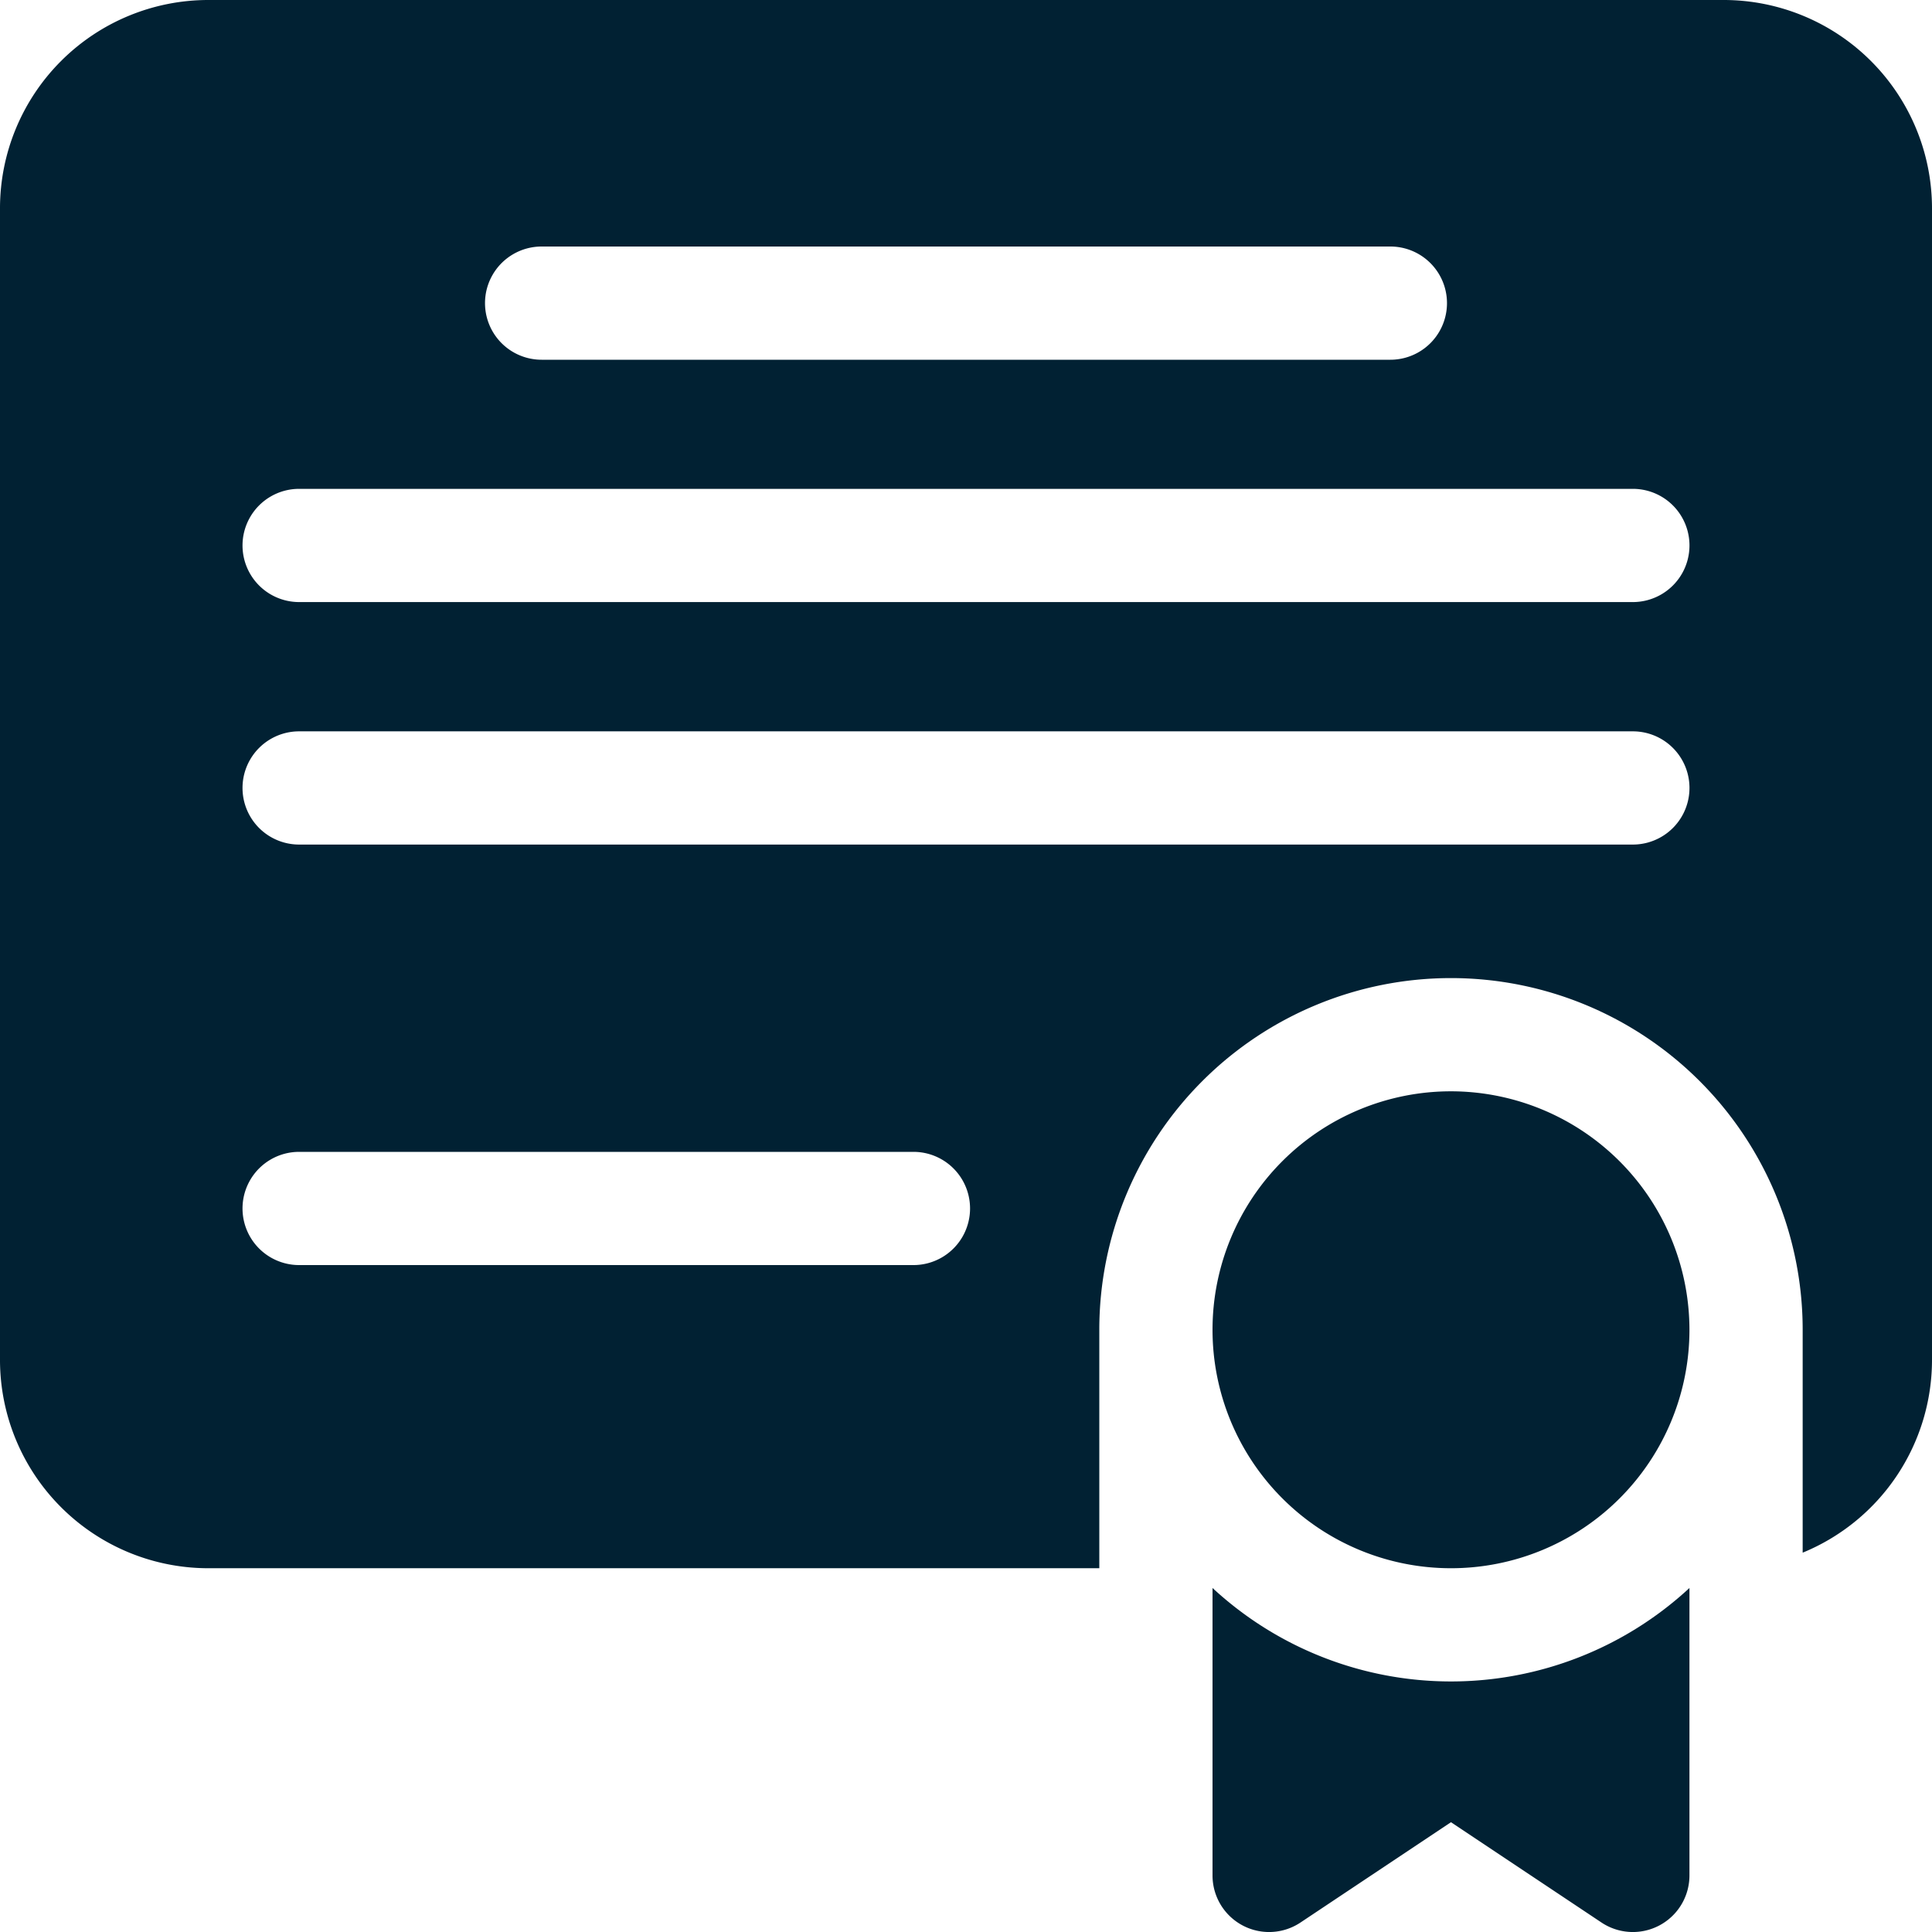
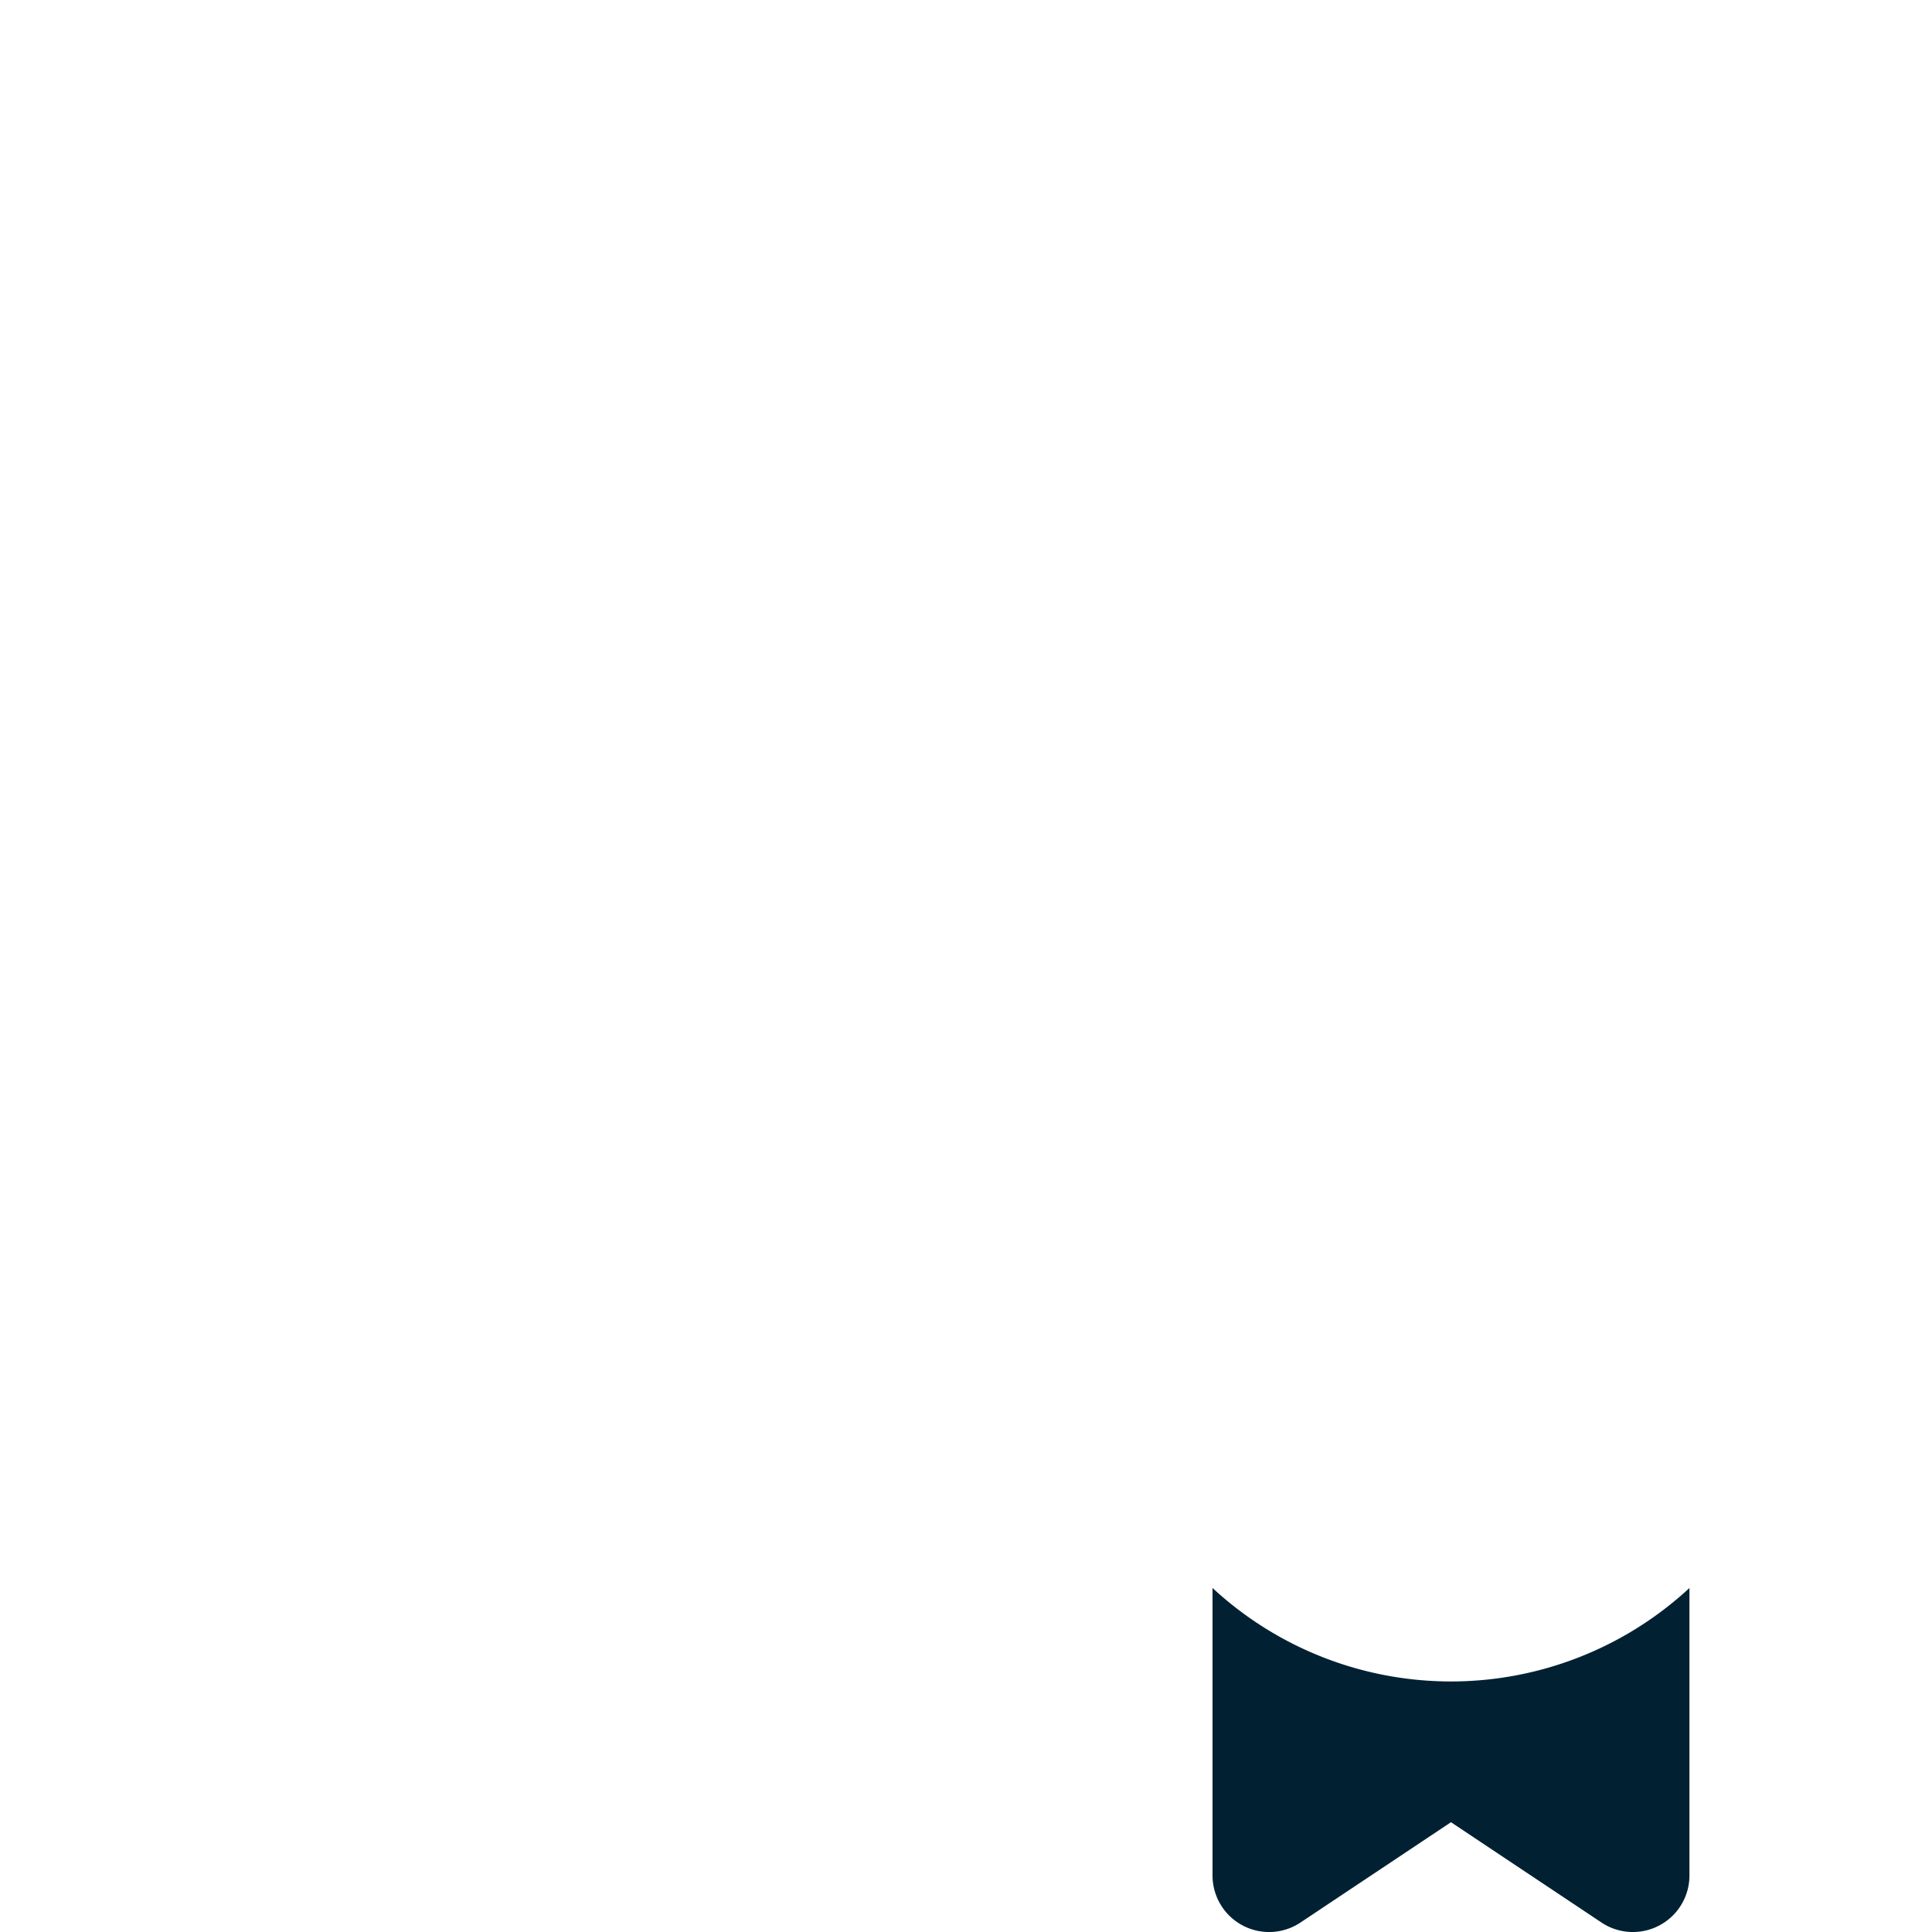
<svg xmlns="http://www.w3.org/2000/svg" width="35" height="35" viewBox="0 0 35 35">
  <g id="Group_186" data-name="Group 186" transform="translate(-201 -1332)">
-     <path id="Path_216" data-name="Path 216" d="M31.229,0H3.771A3.775,3.775,0,0,0,0,3.771V24.639A3.775,3.775,0,0,0,3.771,28.41H19.915V24.09a6.371,6.371,0,1,1,12.742,0v4.038A3.776,3.776,0,0,0,35,24.639V3.771A3.775,3.775,0,0,0,31.229,0ZM9.812,4.466H25.188a1.025,1.025,0,1,1,0,2.051H9.812a1.025,1.025,0,1,1,0-2.051Zm6.736,18.452H5.419a1.025,1.025,0,0,1,0-2.051H16.548a1.025,1.025,0,1,1,0,2.051ZM29.581,15.3H5.419a1.025,1.025,0,1,1,0-2.051H29.581a1.025,1.025,0,1,1,0,2.051Zm0-4.393H5.419a1.025,1.025,0,1,1,0-2.051H29.581a1.025,1.025,0,1,1,0,2.051Z" transform="translate(201 1332)" fill="#012133" />
-     <path id="Path_217" data-name="Path 217" d="M325.654,289.2a4.32,4.32,0,1,0,4.32,4.32A4.325,4.325,0,0,0,325.654,289.2Z" transform="translate(-98.368 1062.57)" fill="#012133" />
    <path id="Path_218" data-name="Path 218" d="M321.334,420.832v5.207a1.025,1.025,0,0,0,1.594.853l2.726-1.817,2.726,1.817a1.025,1.025,0,0,0,1.594-.853v-5.207a6.358,6.358,0,0,1-8.64,0Z" transform="translate(-98.368 939.936)" fill="#012133" />
  </g>
</svg>